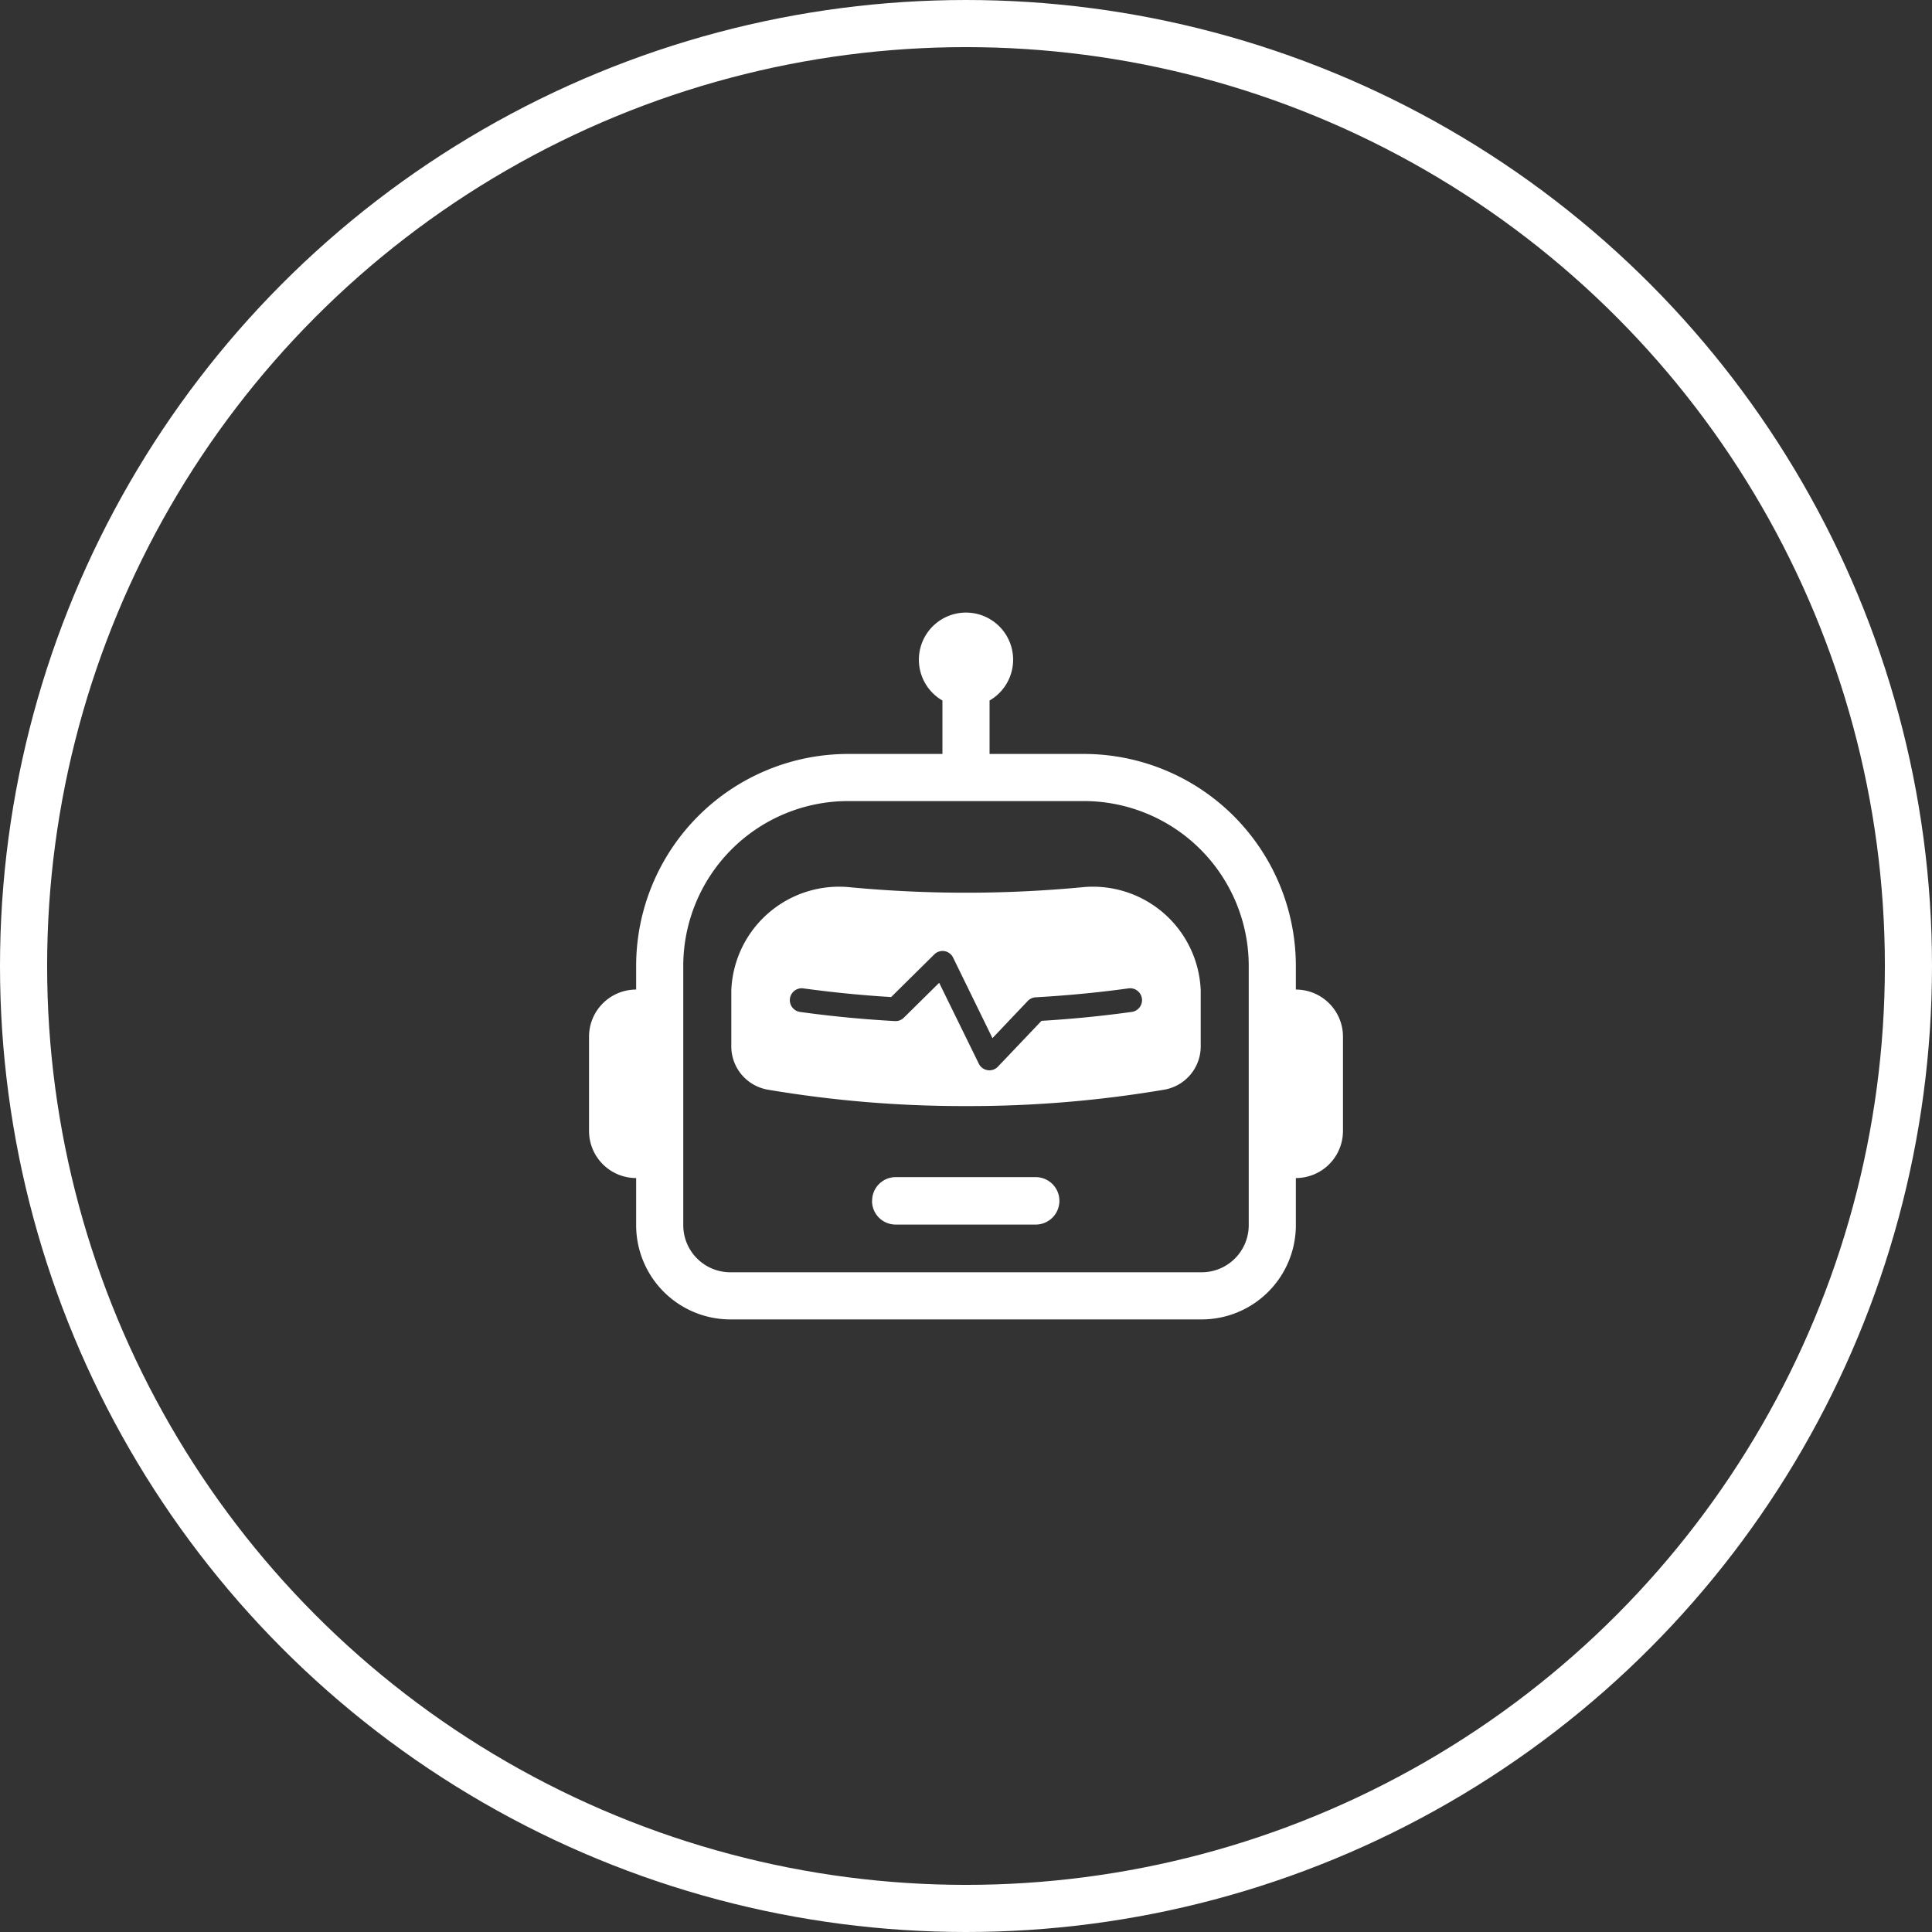
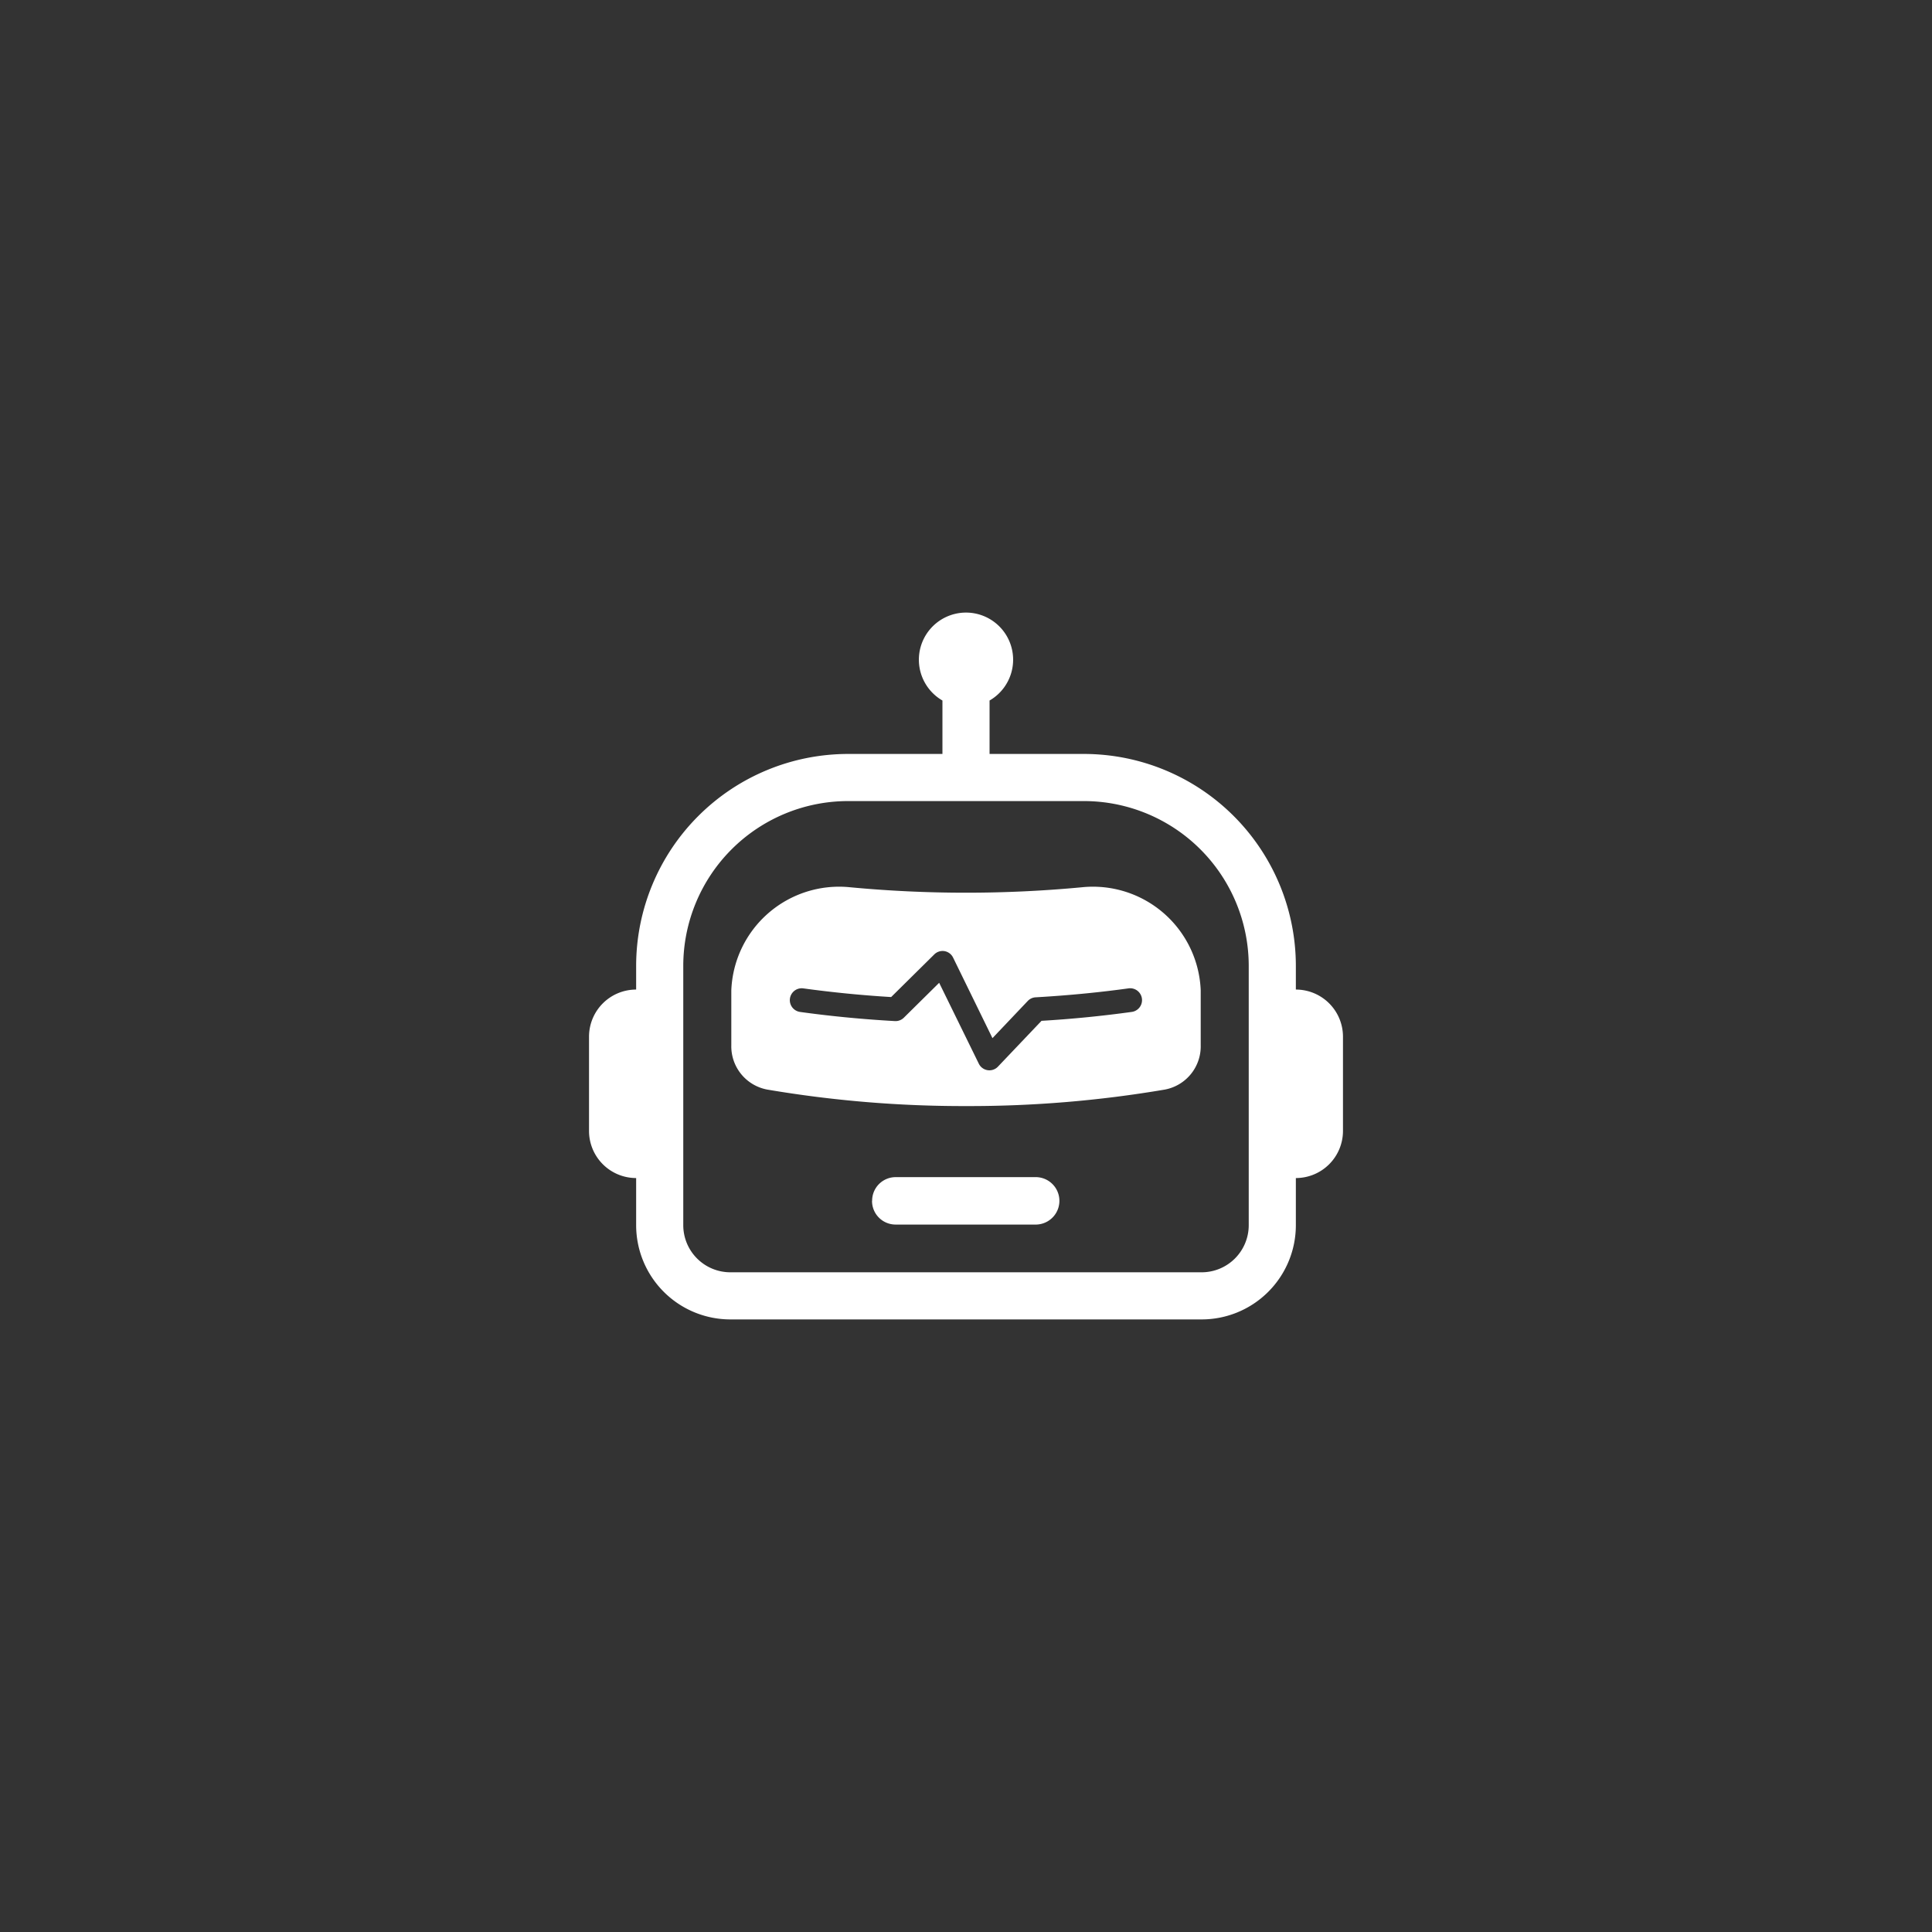
<svg xmlns="http://www.w3.org/2000/svg" id="icone_chatbot" width="82" height="82" viewBox="0 0 82 82">
  <rect x="0" y="0" width="82" height="82" fill="#333333" stroke="none" />
  <g id="Elipse_20" data-name="Elipse 20" fill="none" stroke="#fff" stroke-width="2">
    <circle cx="41" cy="41" r="41" stroke="none" />
-     <circle cx="41" cy="41" r="40" fill="none" />
  </g>
  <g id="Grupo_8" data-name="Grupo 8" transform="translate(-3025 -1274)">
    <g id="robot" transform="translate(3050 1300)">
      <path id="Caminho_18" data-name="Caminho 18" d="M8.977,19.209a1,1,0,0,1,1-1.006H15.95a1.007,1.007,0,0,1,0,2.013H9.973a1,1,0,0,1-1-1.006M3,10.276A4.579,4.579,0,0,1,8.041,5.9a52.452,52.452,0,0,0,9.842,0,4.579,4.579,0,0,1,5.04,4.38v2.329A1.867,1.867,0,0,1,21.4,14.487a49.548,49.548,0,0,1-8.437.7,49.761,49.761,0,0,1-8.437-.7A1.867,1.867,0,0,1,3,12.605Zm9.049-1.665a.5.5,0,0,0-.432.137L9.784,10.56q-1.87-.113-3.728-.368a.5.5,0,0,0-.135,1c1.1.153,2.454.3,4.024.388a.5.5,0,0,0,.377-.143l1.5-1.482,1.687,3.442a.5.5,0,0,0,.8.125l1.857-1.953q1.921-.114,3.829-.378a.5.5,0,0,0-.135-1c-1.072.149-2.4.292-3.945.38a.5.5,0,0,0-.331.153l-1.5,1.58L12.412,8.883a.5.5,0,0,0-.363-.272" transform="translate(3.039 5.758)" fill="#fff" />
      <path id="Caminho_19" data-name="Caminho 19" d="M17,3.732a2,2,0,1,0-2,0V6H11a9,9,0,0,0-9,9v1a2,2,0,0,0-2,2v4a2,2,0,0,0,2,2v2a4,4,0,0,0,4,4H26a4,4,0,0,0,4-4V24a2,2,0,0,0,2-2V18a2,2,0,0,0-2-2V15a9,9,0,0,0-9-9H17ZM28,15V26a2,2,0,0,1-2,2H6a2,2,0,0,1-2-2V15a7,7,0,0,1,7-7H21a7,7,0,0,1,7,7" transform="translate(0 0)" fill="#fff" />
    </g>
  </g>
</svg>